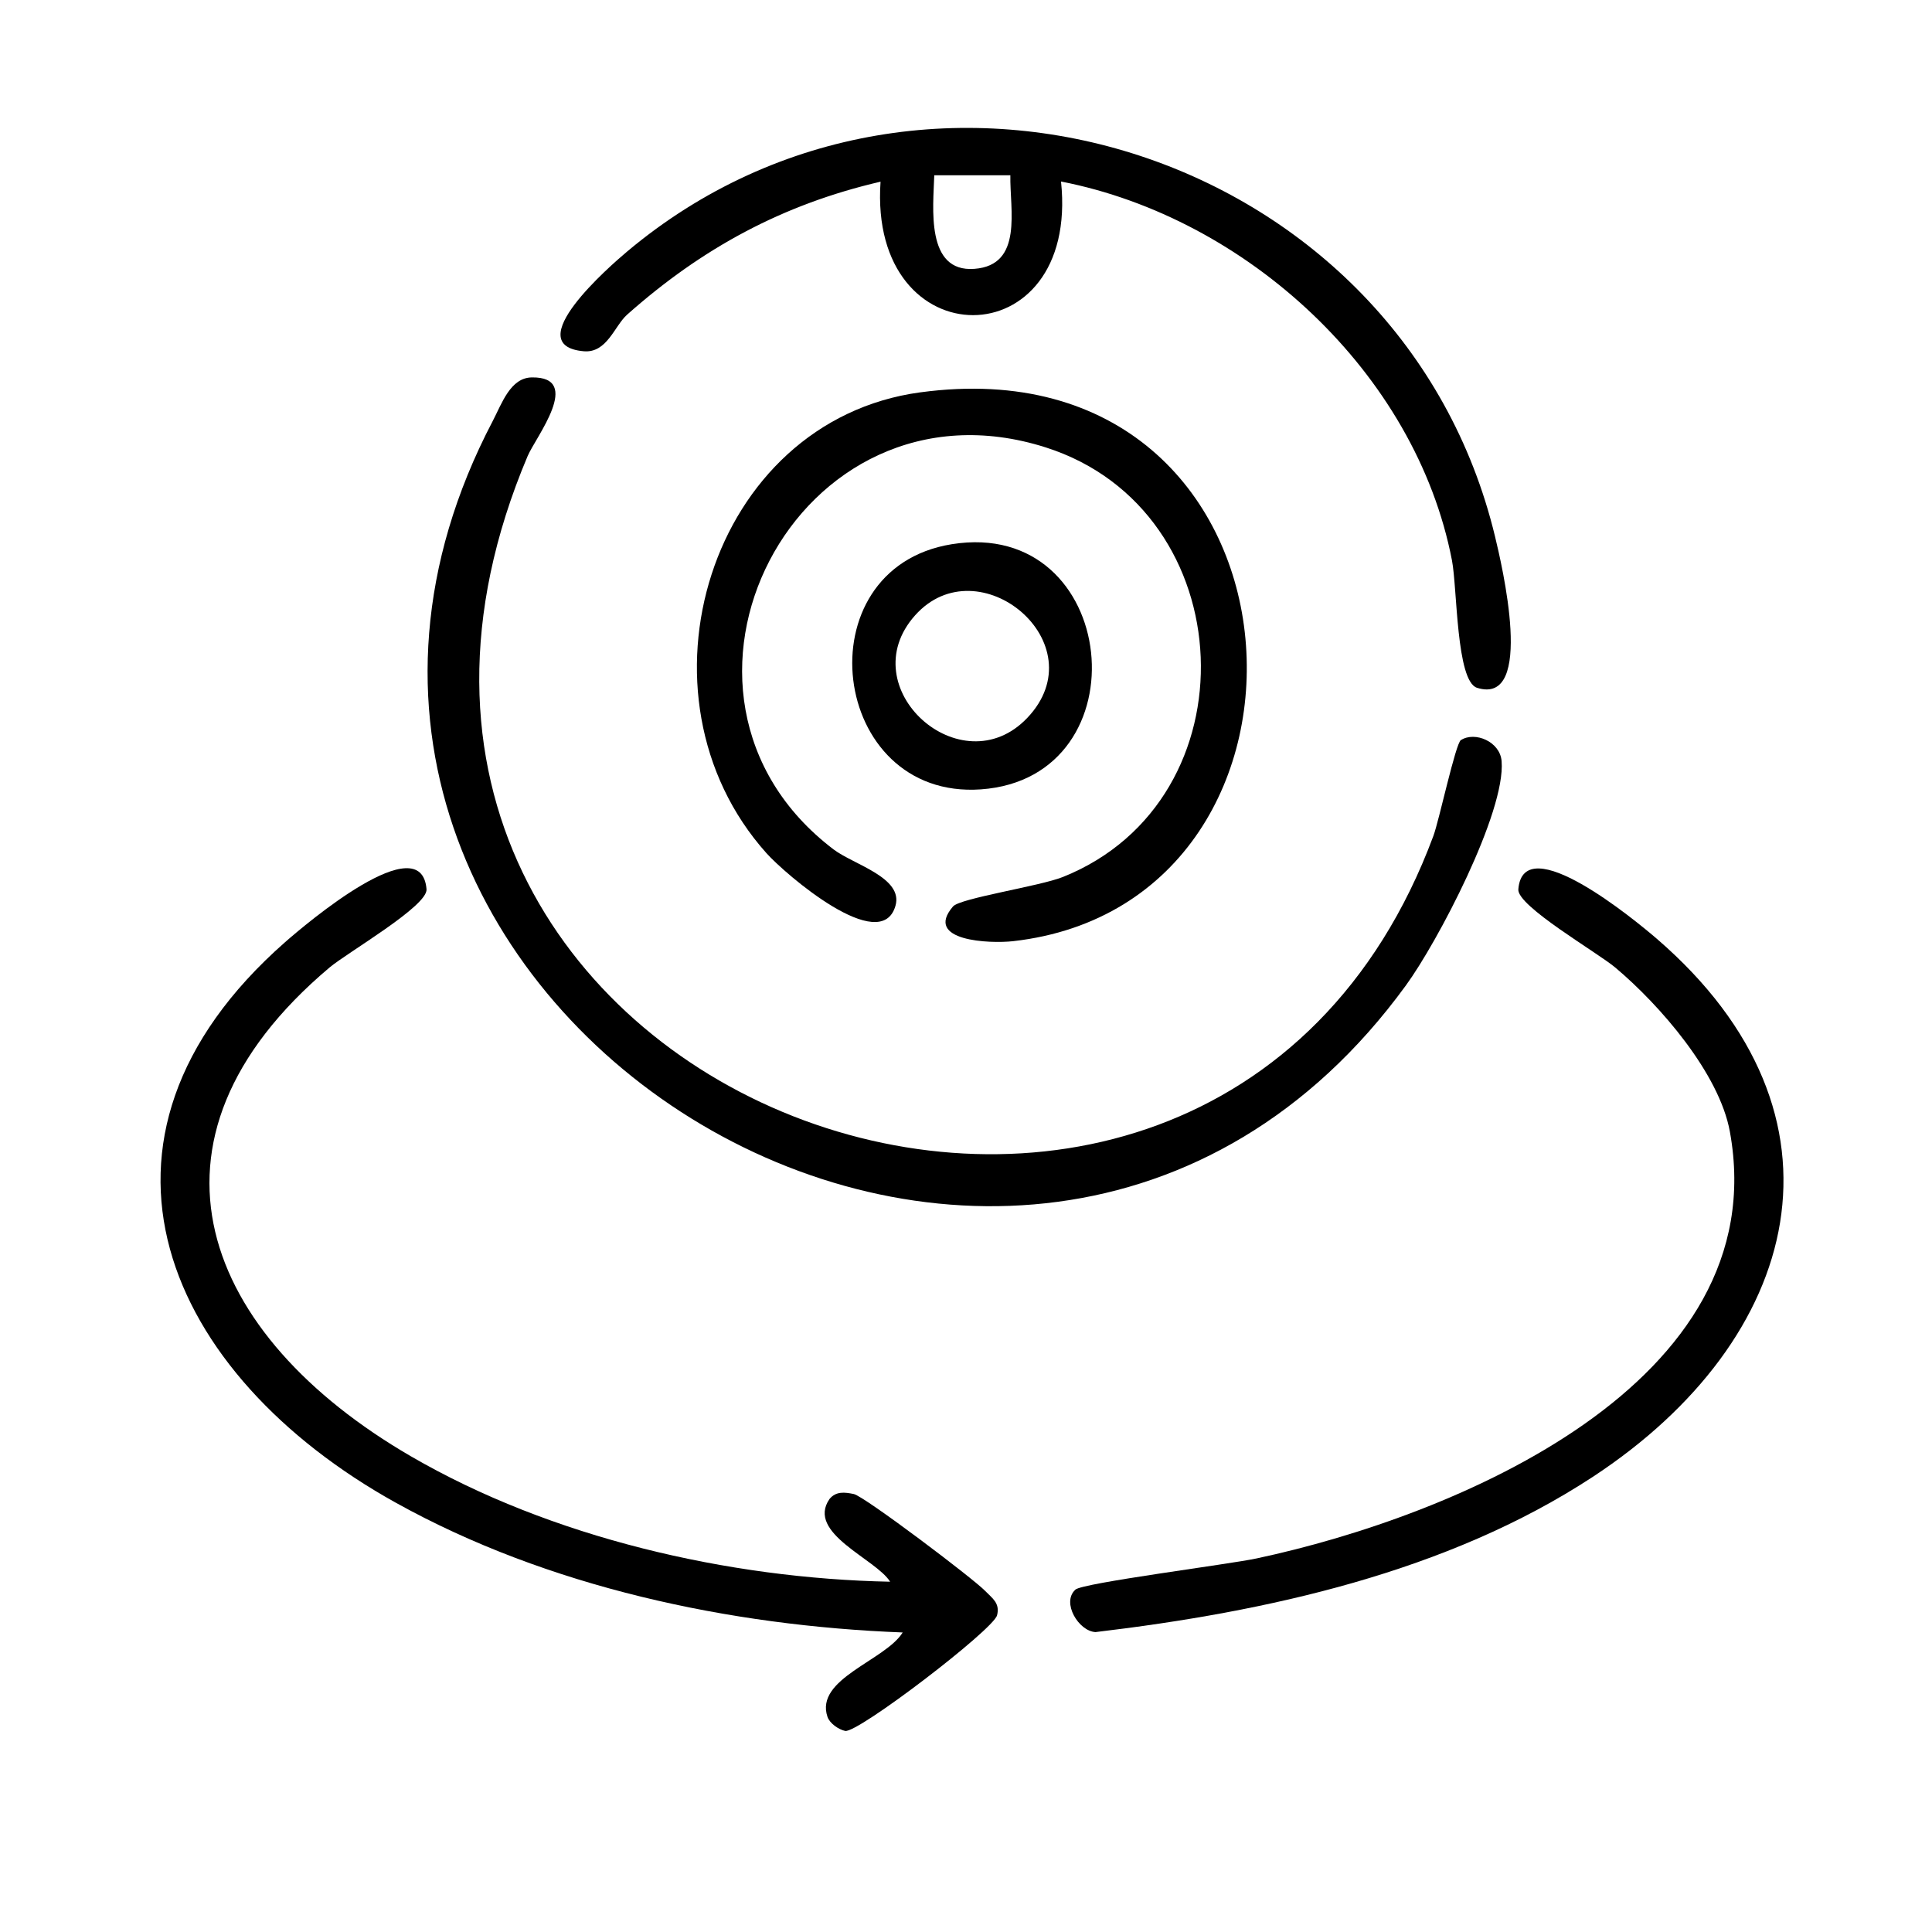
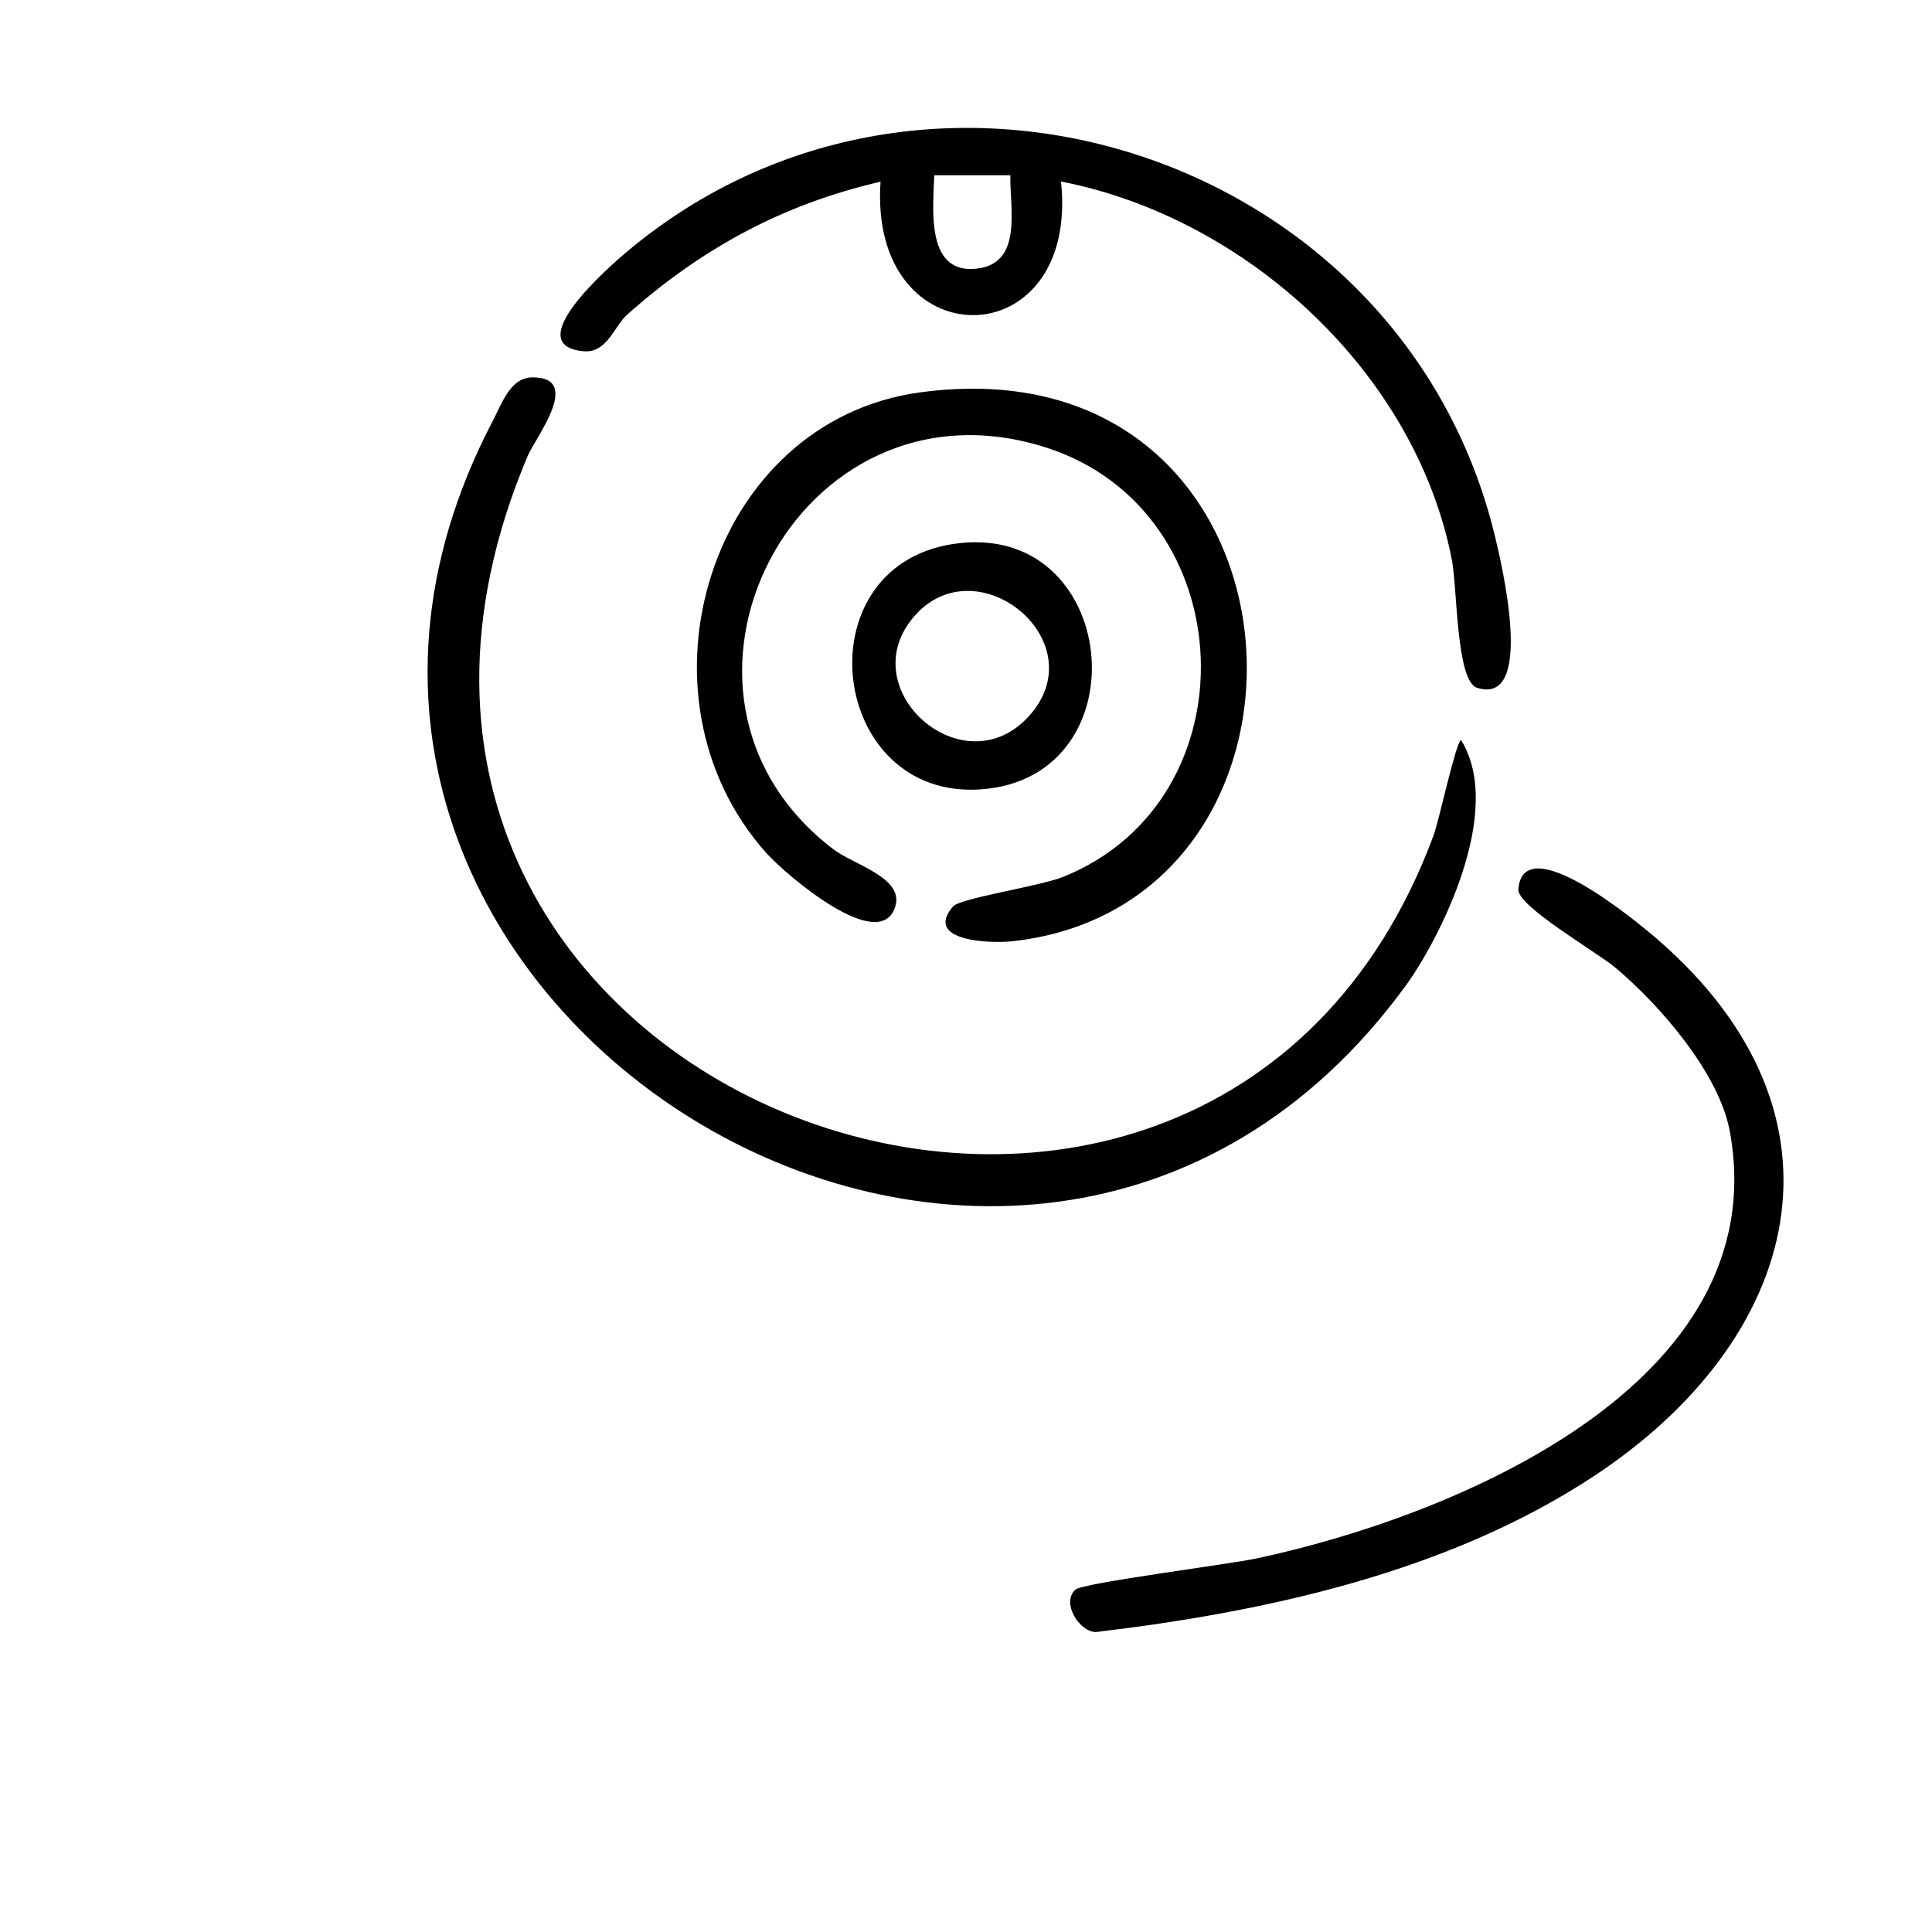
<svg xmlns="http://www.w3.org/2000/svg" fill="none" viewBox="0 0 26 26" height="26" width="26">
  <mask height="26" width="26" y="0" x="0" maskUnits="userSpaceOnUse" style="mask-type:alpha" id="mask0_1535_4863">
    <rect fill="black" height="26" width="26" />
  </mask>
  <g mask="url(#mask0_1535_4863)">
-     <path fill="black" d="M19.662 9.959C19.849 9.84 20.187 9.979 20.208 10.243C20.264 10.929 19.344 12.682 18.918 13.264C13.73 20.383 2.554 13.439 6.631 5.666C6.755 5.428 6.869 5.082 7.159 5.079C7.851 5.071 7.207 5.886 7.101 6.137C3.445 14.779 16.229 19.486 19.29 11.249C19.367 11.043 19.588 10.004 19.661 9.958L19.662 9.959Z" />
-     <path fill="black" d="M11.978 21.285C11.787 20.978 10.845 20.633 11.163 20.173C11.251 20.066 11.368 20.081 11.49 20.106C11.632 20.136 13.099 21.244 13.259 21.411C13.354 21.509 13.46 21.574 13.418 21.738C13.367 21.933 11.543 23.328 11.374 23.294C11.287 23.276 11.167 23.194 11.136 23.105C10.961 22.591 11.913 22.348 12.148 21.969C9.824 21.88 7.37 21.359 5.325 20.222C2.238 18.507 0.805 15.344 3.838 12.678C4.116 12.434 5.671 11.115 5.74 11.967C5.759 12.193 4.672 12.82 4.435 13.02C1.662 15.357 2.741 17.978 5.526 19.596C7.415 20.694 9.805 21.243 11.978 21.286V21.285Z" />
+     <path fill="black" d="M19.662 9.959C20.264 10.929 19.344 12.682 18.918 13.264C13.73 20.383 2.554 13.439 6.631 5.666C6.755 5.428 6.869 5.082 7.159 5.079C7.851 5.071 7.207 5.886 7.101 6.137C3.445 14.779 16.229 19.486 19.29 11.249C19.367 11.043 19.588 10.004 19.661 9.958L19.662 9.959Z" />
    <path fill="black" d="M14.279 2.444C14.53 4.835 11.684 4.845 11.85 2.445C10.531 2.751 9.445 3.341 8.439 4.235C8.269 4.386 8.169 4.754 7.856 4.727C6.975 4.65 8.21 3.578 8.441 3.384C12.499 -0.022 18.878 2.075 20.119 7.218C20.207 7.583 20.666 9.506 19.877 9.256C19.596 9.166 19.612 7.916 19.54 7.542C19.052 5.015 16.775 2.93 14.28 2.443L14.279 2.444ZM13.597 2.359H12.573C12.56 2.786 12.452 3.669 13.114 3.618C13.775 3.568 13.587 2.815 13.597 2.359Z" />
    <path fill="black" d="M12.385 5.28C17.765 4.552 18.232 12.146 13.634 12.666C13.322 12.701 12.425 12.666 12.825 12.199C12.92 12.087 13.992 11.927 14.304 11.802C16.895 10.765 16.735 6.87 14.073 6.021C10.719 4.952 8.469 9.345 11.219 11.432C11.487 11.635 12.159 11.81 12.051 12.189C11.856 12.874 10.564 11.761 10.315 11.482C8.417 9.362 9.553 5.663 12.384 5.28H12.385Z" />
    <path fill="black" d="M14.471 21.393C14.569 21.302 16.535 21.053 16.909 20.973C19.563 20.408 23.898 18.629 23.28 15.23C23.137 14.444 22.338 13.525 21.738 13.021C21.502 12.821 20.414 12.194 20.433 11.968C20.501 11.139 22.01 12.387 22.296 12.633C25.057 15.015 24.246 18.029 21.435 19.875C19.477 21.159 17.044 21.691 14.743 21.964C14.515 21.952 14.284 21.566 14.47 21.395L14.471 21.393Z" />
    <path fill="black" d="M12.807 7.324C15.07 6.958 15.415 10.467 13.2 10.623C11.163 10.766 10.788 7.651 12.807 7.324ZM13.823 9.663C14.78 8.66 13.168 7.324 12.314 8.282C11.446 9.256 12.936 10.591 13.823 9.663Z" />
  </g>
</svg>